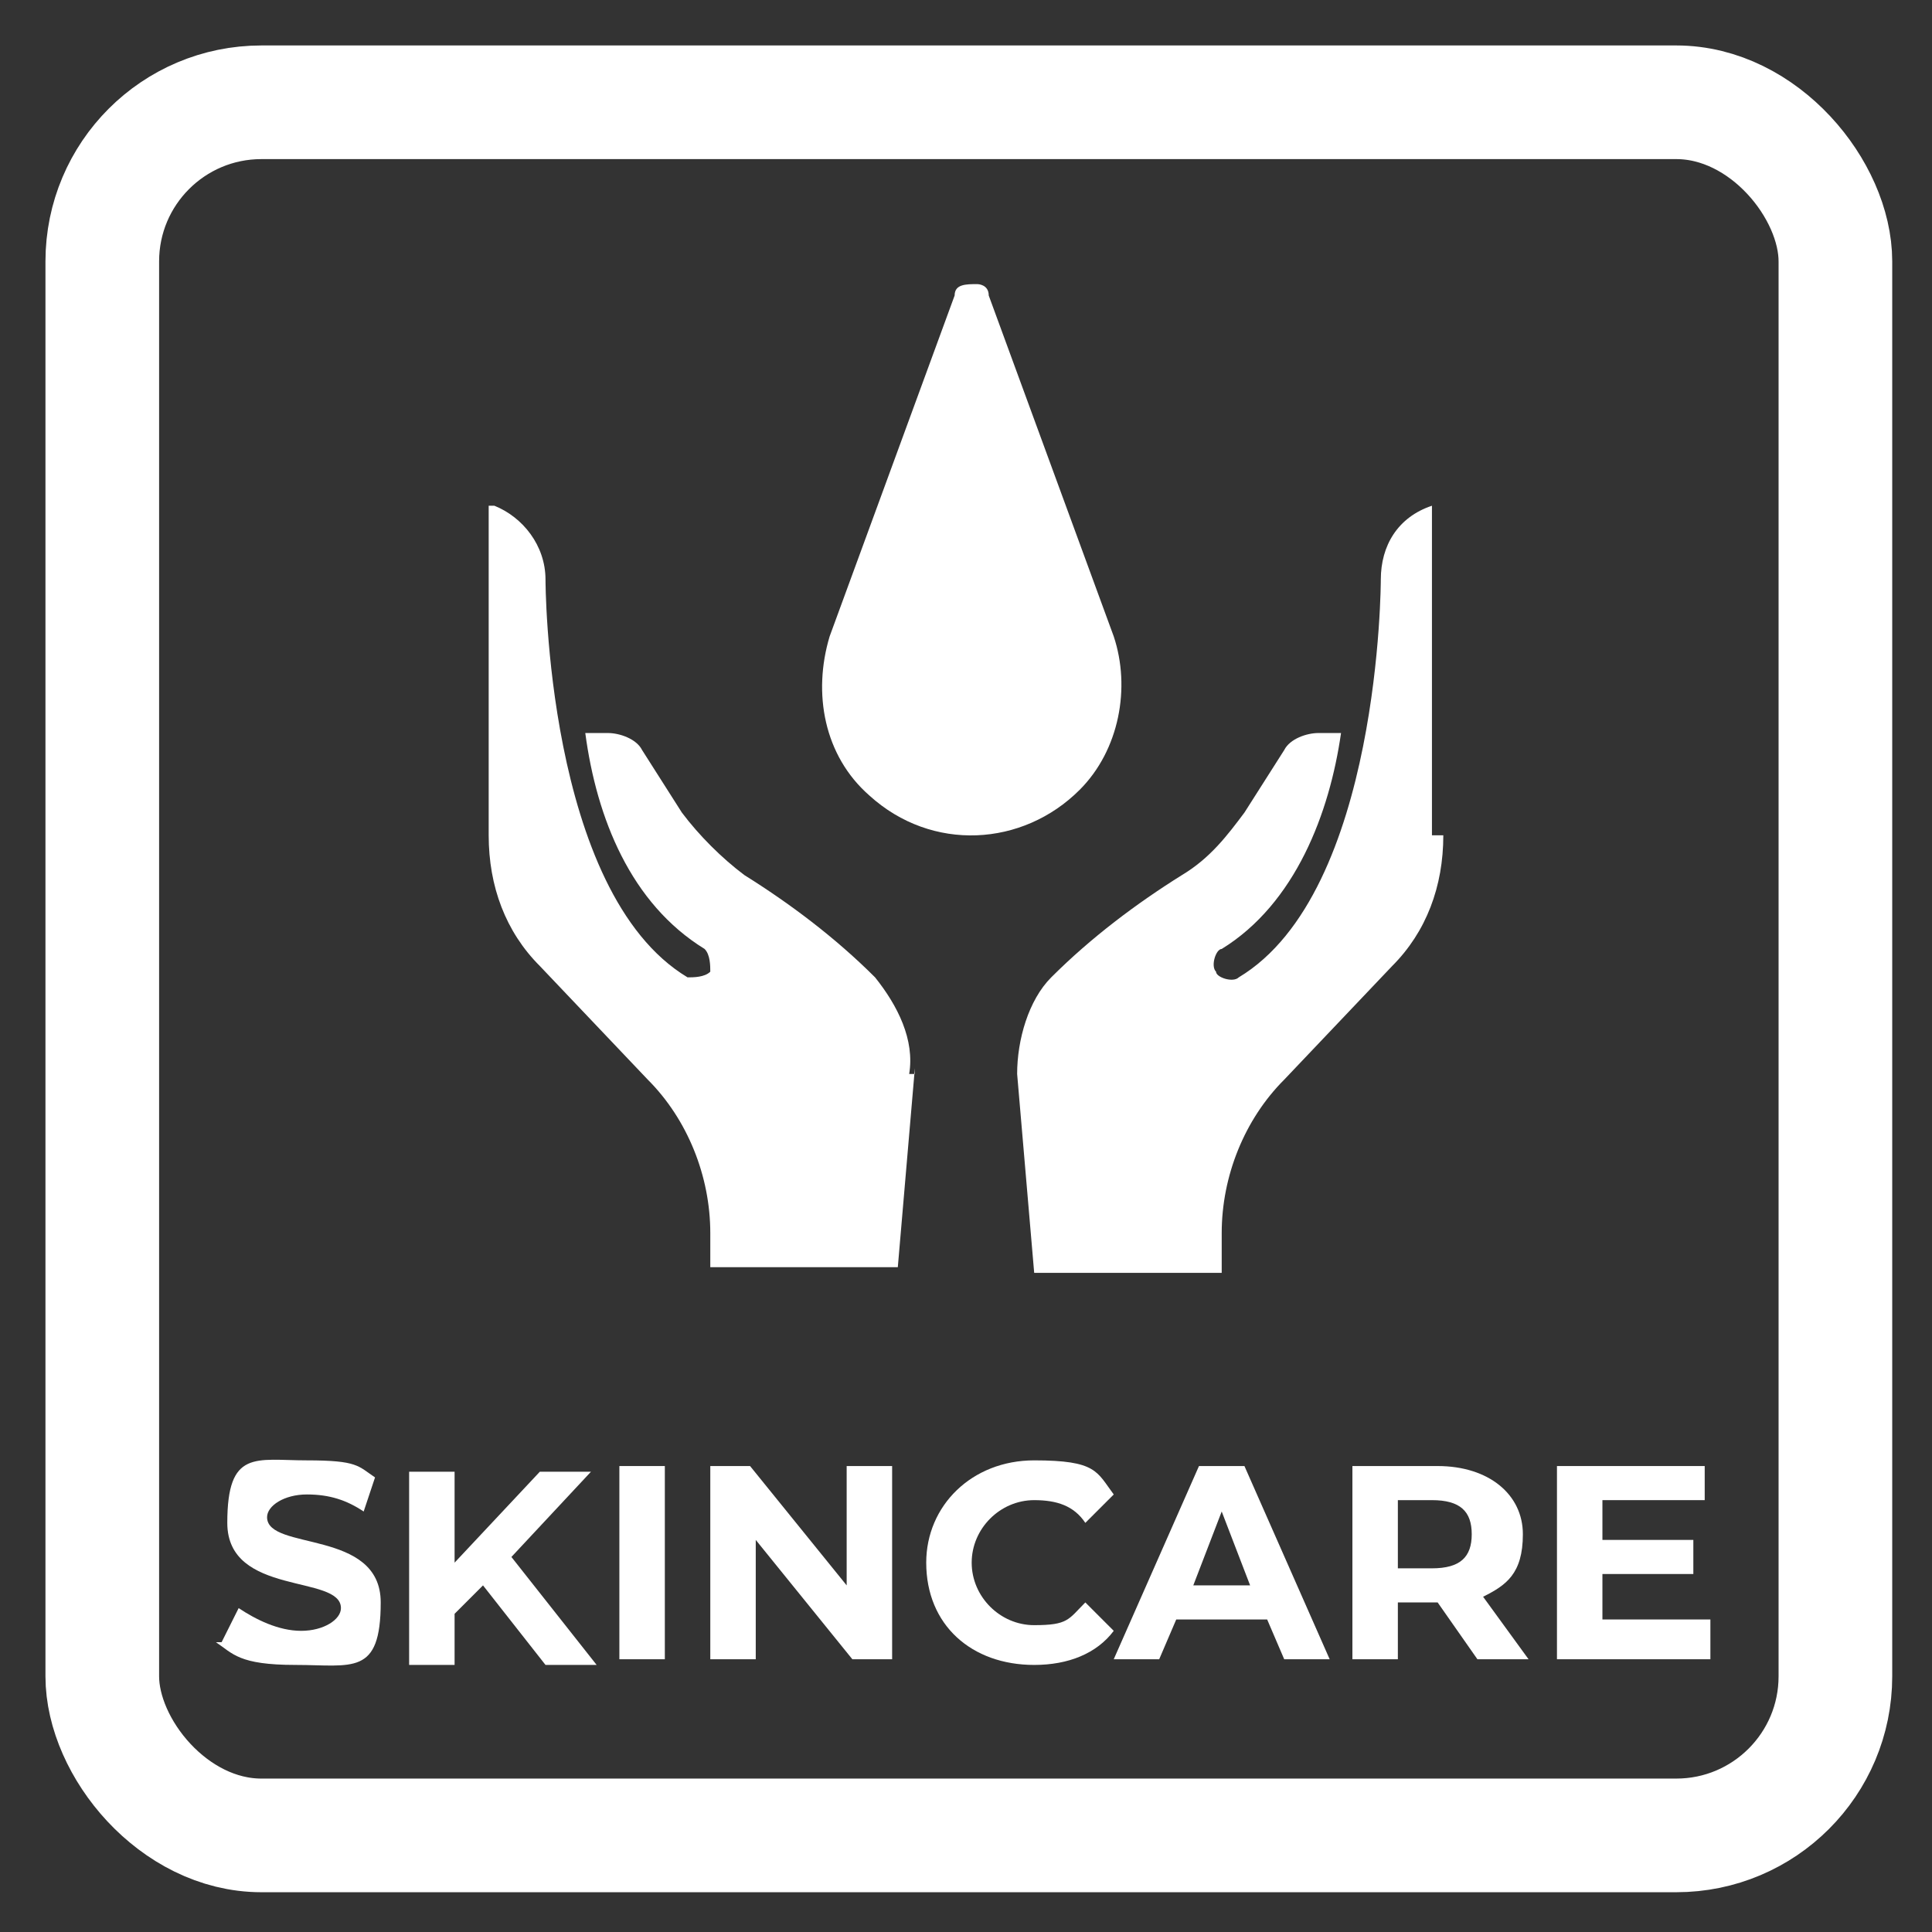
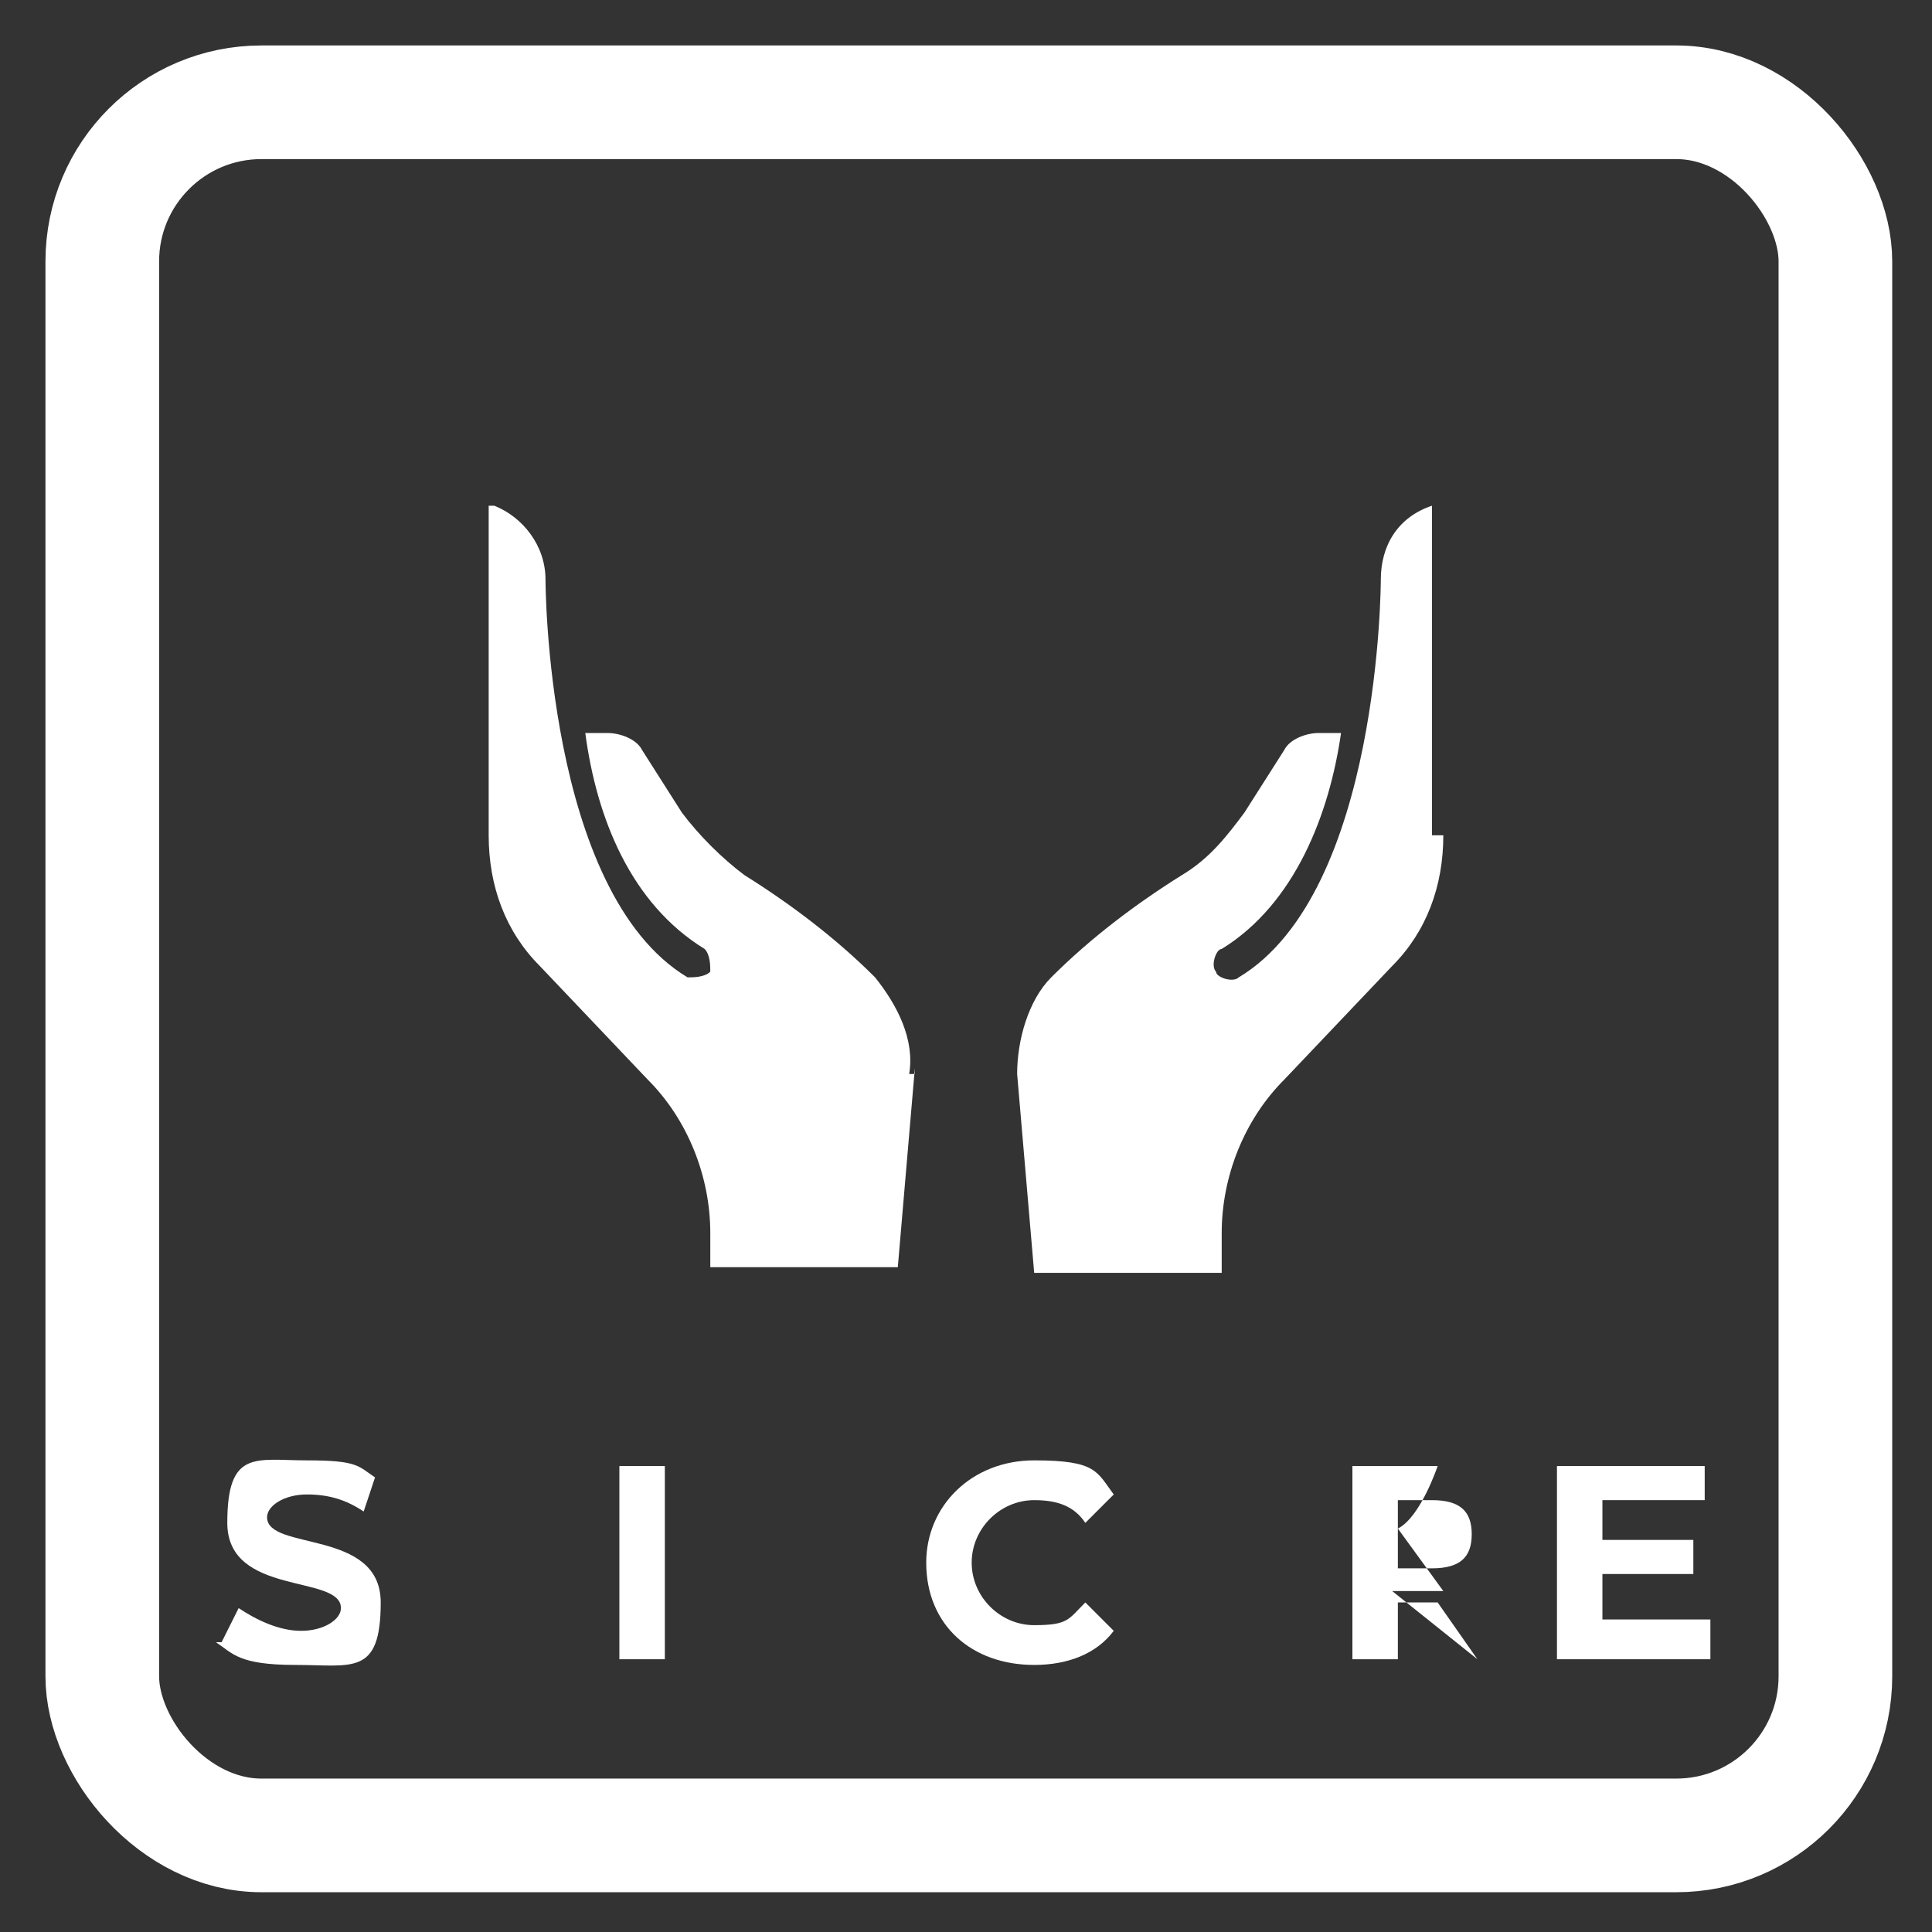
<svg xmlns="http://www.w3.org/2000/svg" id="Layer_4" version="1.1" viewBox="0 0 34 34">
  <rect x="0" y="0" width="34" height="34" fill="#333333" stroke="none" />
  <defs>
    <style>
      .st0 {
        fill: none;
        stroke: #fff;
        stroke-linecap: round;
        stroke-linejoin: round;
        stroke-width: 2px;
      }

      .st1 {
        fill: #fff;
      }
    </style>
  </defs>
  <rect class="st0" x="1.8" y="1.8" width="30.5" height="30.5" rx="2.8" ry="2.8" />
  <g>
    <path class="st1" d="M3.9,28.9l.3-.6c.3.2.7.4,1.1.4s.7-.2.7-.4c0-.6-2-.2-2-1.5s.5-1.1,1.4-1.1.9.1,1.2.3l-.2.6c-.3-.2-.6-.3-1-.3s-.7.2-.7.4c0,.6,2,.2,2,1.5s-.5,1.1-1.5,1.1-1.1-.2-1.4-.4h0Z" />
-     <path class="st1" d="M8.5,27.9l-.5.5v.9h-.8v-3.4h.8v1.6l1.5-1.6h.9l-1.4,1.5,1.5,1.9h-.9l-1.1-1.4Z" />
    <path class="st1" d="M10.9,25.8h.8v3.4h-.8v-3.4Z" />
-     <path class="st1" d="M15.7,25.8v3.4h-.7l-1.7-2.1v2.1h-.8v-3.4h.7l1.7,2.1v-2.1h.8Z" />
    <path class="st1" d="M16.3,27.5c0-1,.8-1.8,1.9-1.8s1.1.2,1.4.6l-.5.5c-.2-.3-.5-.4-.9-.4-.6,0-1.1.5-1.1,1.1s.5,1.1,1.1,1.1.6-.1.9-.4l.5.5c-.3.4-.8.6-1.4.6-1.1,0-1.9-.7-1.9-1.8Z" />
-     <path class="st1" d="M22.3,28.5h-1.6l-.3.7h-.8l1.5-3.4h.8l1.5,3.4h-.8s-.3-.7-.3-.7ZM22,27.9l-.5-1.3-.5,1.3h1.1-.1Z" />
-     <path class="st1" d="M26,29.2l-.7-1h-.7v1h-.8v-3.4h1.5c.9,0,1.5.5,1.5,1.2s-.3.9-.7,1.1l.8,1.1s-.9,0-.9,0ZM25.2,26.4h-.6v1.2h.6c.5,0,.7-.2.7-.6s-.2-.6-.7-.6Z" />
+     <path class="st1" d="M26,29.2l-.7-1h-.7v1h-.8v-3.4h1.5s-.3.9-.7,1.1l.8,1.1s-.9,0-.9,0ZM25.2,26.4h-.6v1.2h.6c.5,0,.7-.2.7-.6s-.2-.6-.7-.6Z" />
    <path class="st1" d="M30.1,28.6v.6h-2.7v-3.4h2.6v.6h-1.8v.7h1.6v.6h-1.6v.8h1.9Z" />
  </g>
  <g id="skin_care">
    <path class="st1" d="M25.4,14.7c0,.9-.3,1.7-.9,2.3l-1.9,2c-.7.7-1.1,1.7-1.1,2.7v.7h-3.3l-.3-3.5c0-.6.2-1.3.6-1.7.7-.7,1.5-1.3,2.3-1.8.5-.3.8-.7,1.1-1.1l.7-1.1c.1-.2.4-.3.6-.3h.4c-.2,1.4-.8,3-2.1,3.8-.1,0-.2.3-.1.4,0,.1.3.2.4.1,2.5-1.5,2.5-7,2.5-7,0-.6.3-1.1.9-1.3h0v5.8h.2Z" />
    <path class="st1" d="M16.1,18.8l-.3,3.5h-3.3v-.6c0-1-.4-2-1.1-2.7l-1.9-2c-.6-.6-.9-1.4-.9-2.3v-5.8h.1c.5.2.9.7.9,1.3,0,0,0,5.5,2.5,7,.1,0,.3,0,.4-.1,0-.1,0-.3-.1-.4-1.3-.8-1.9-2.3-2.1-3.8h.4c.2,0,.5.1.6.3l.7,1.1c.3.4.7.8,1.1,1.1.8.5,1.6,1.1,2.3,1.8.4.5.7,1.1.6,1.7h.1Z" />
-     <path class="st1" d="M19,13.9c-1,1-2.6,1.1-3.7.1-.8-.7-1-1.8-.7-2.8l2.2-6c0-.2.2-.2.4-.2,0,0,.2,0,.2.2l2.2,6h0c.3.9.1,2-.6,2.7Z" />
  </g>
</svg>